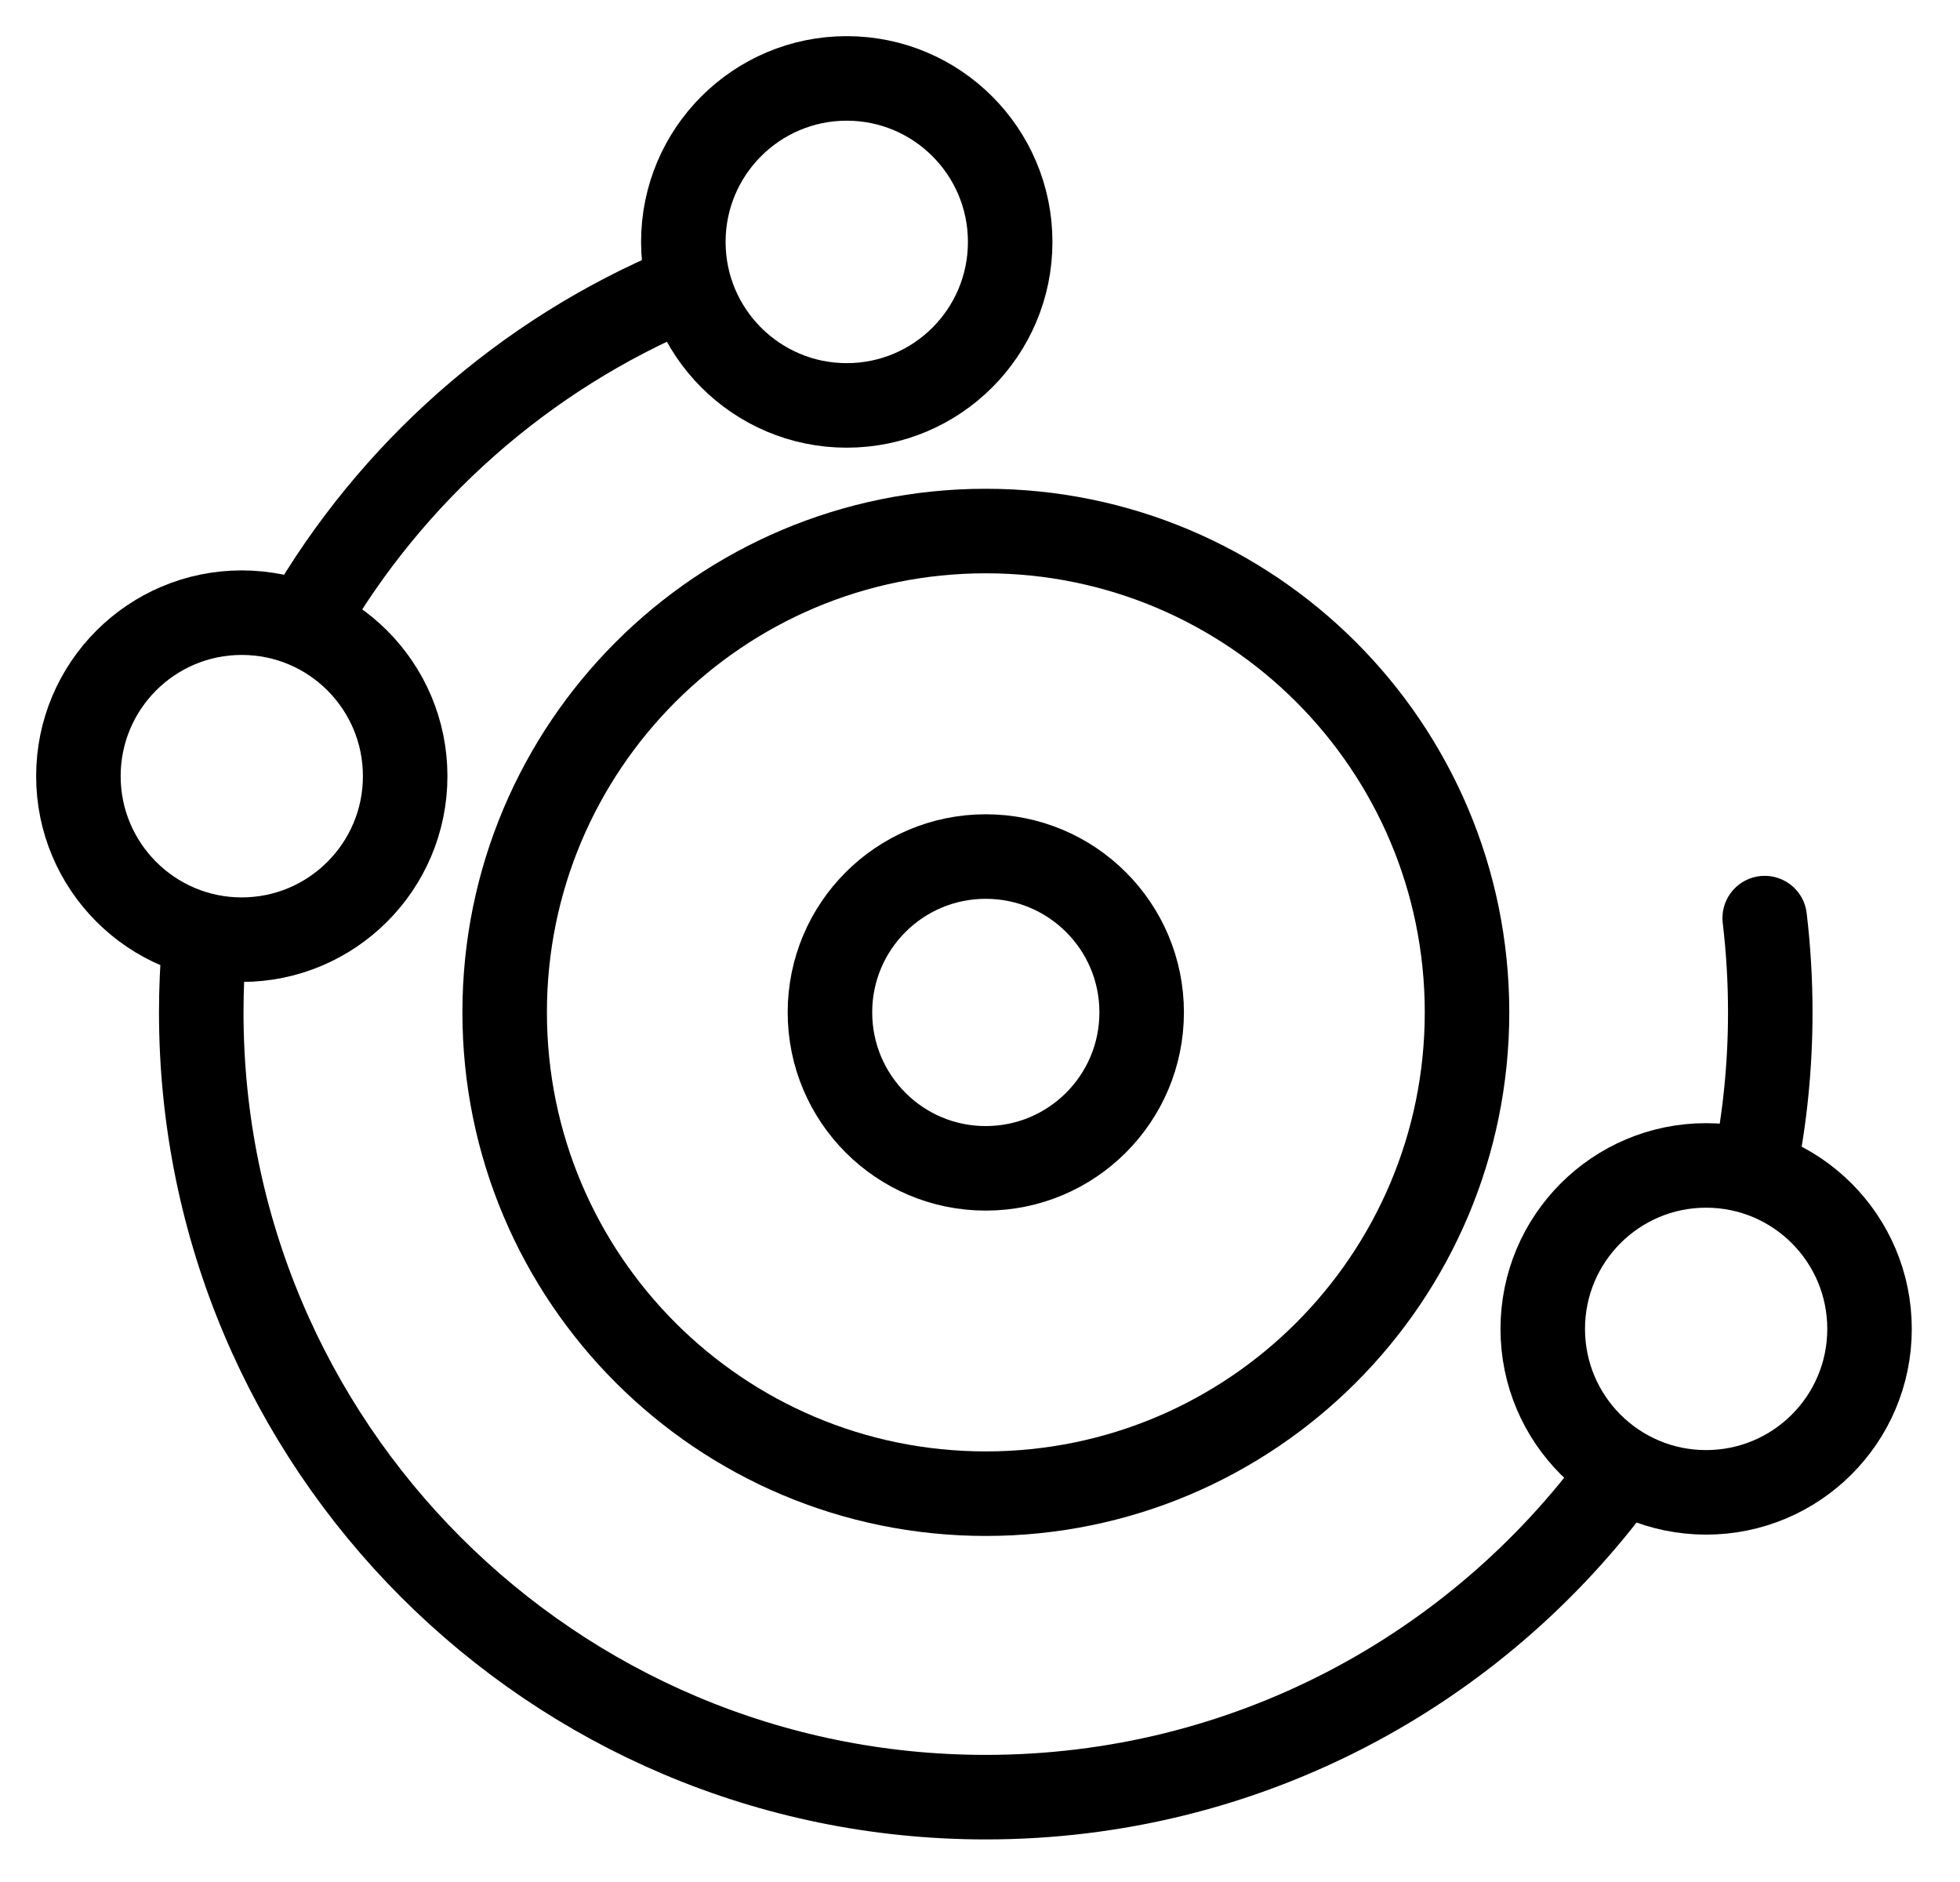
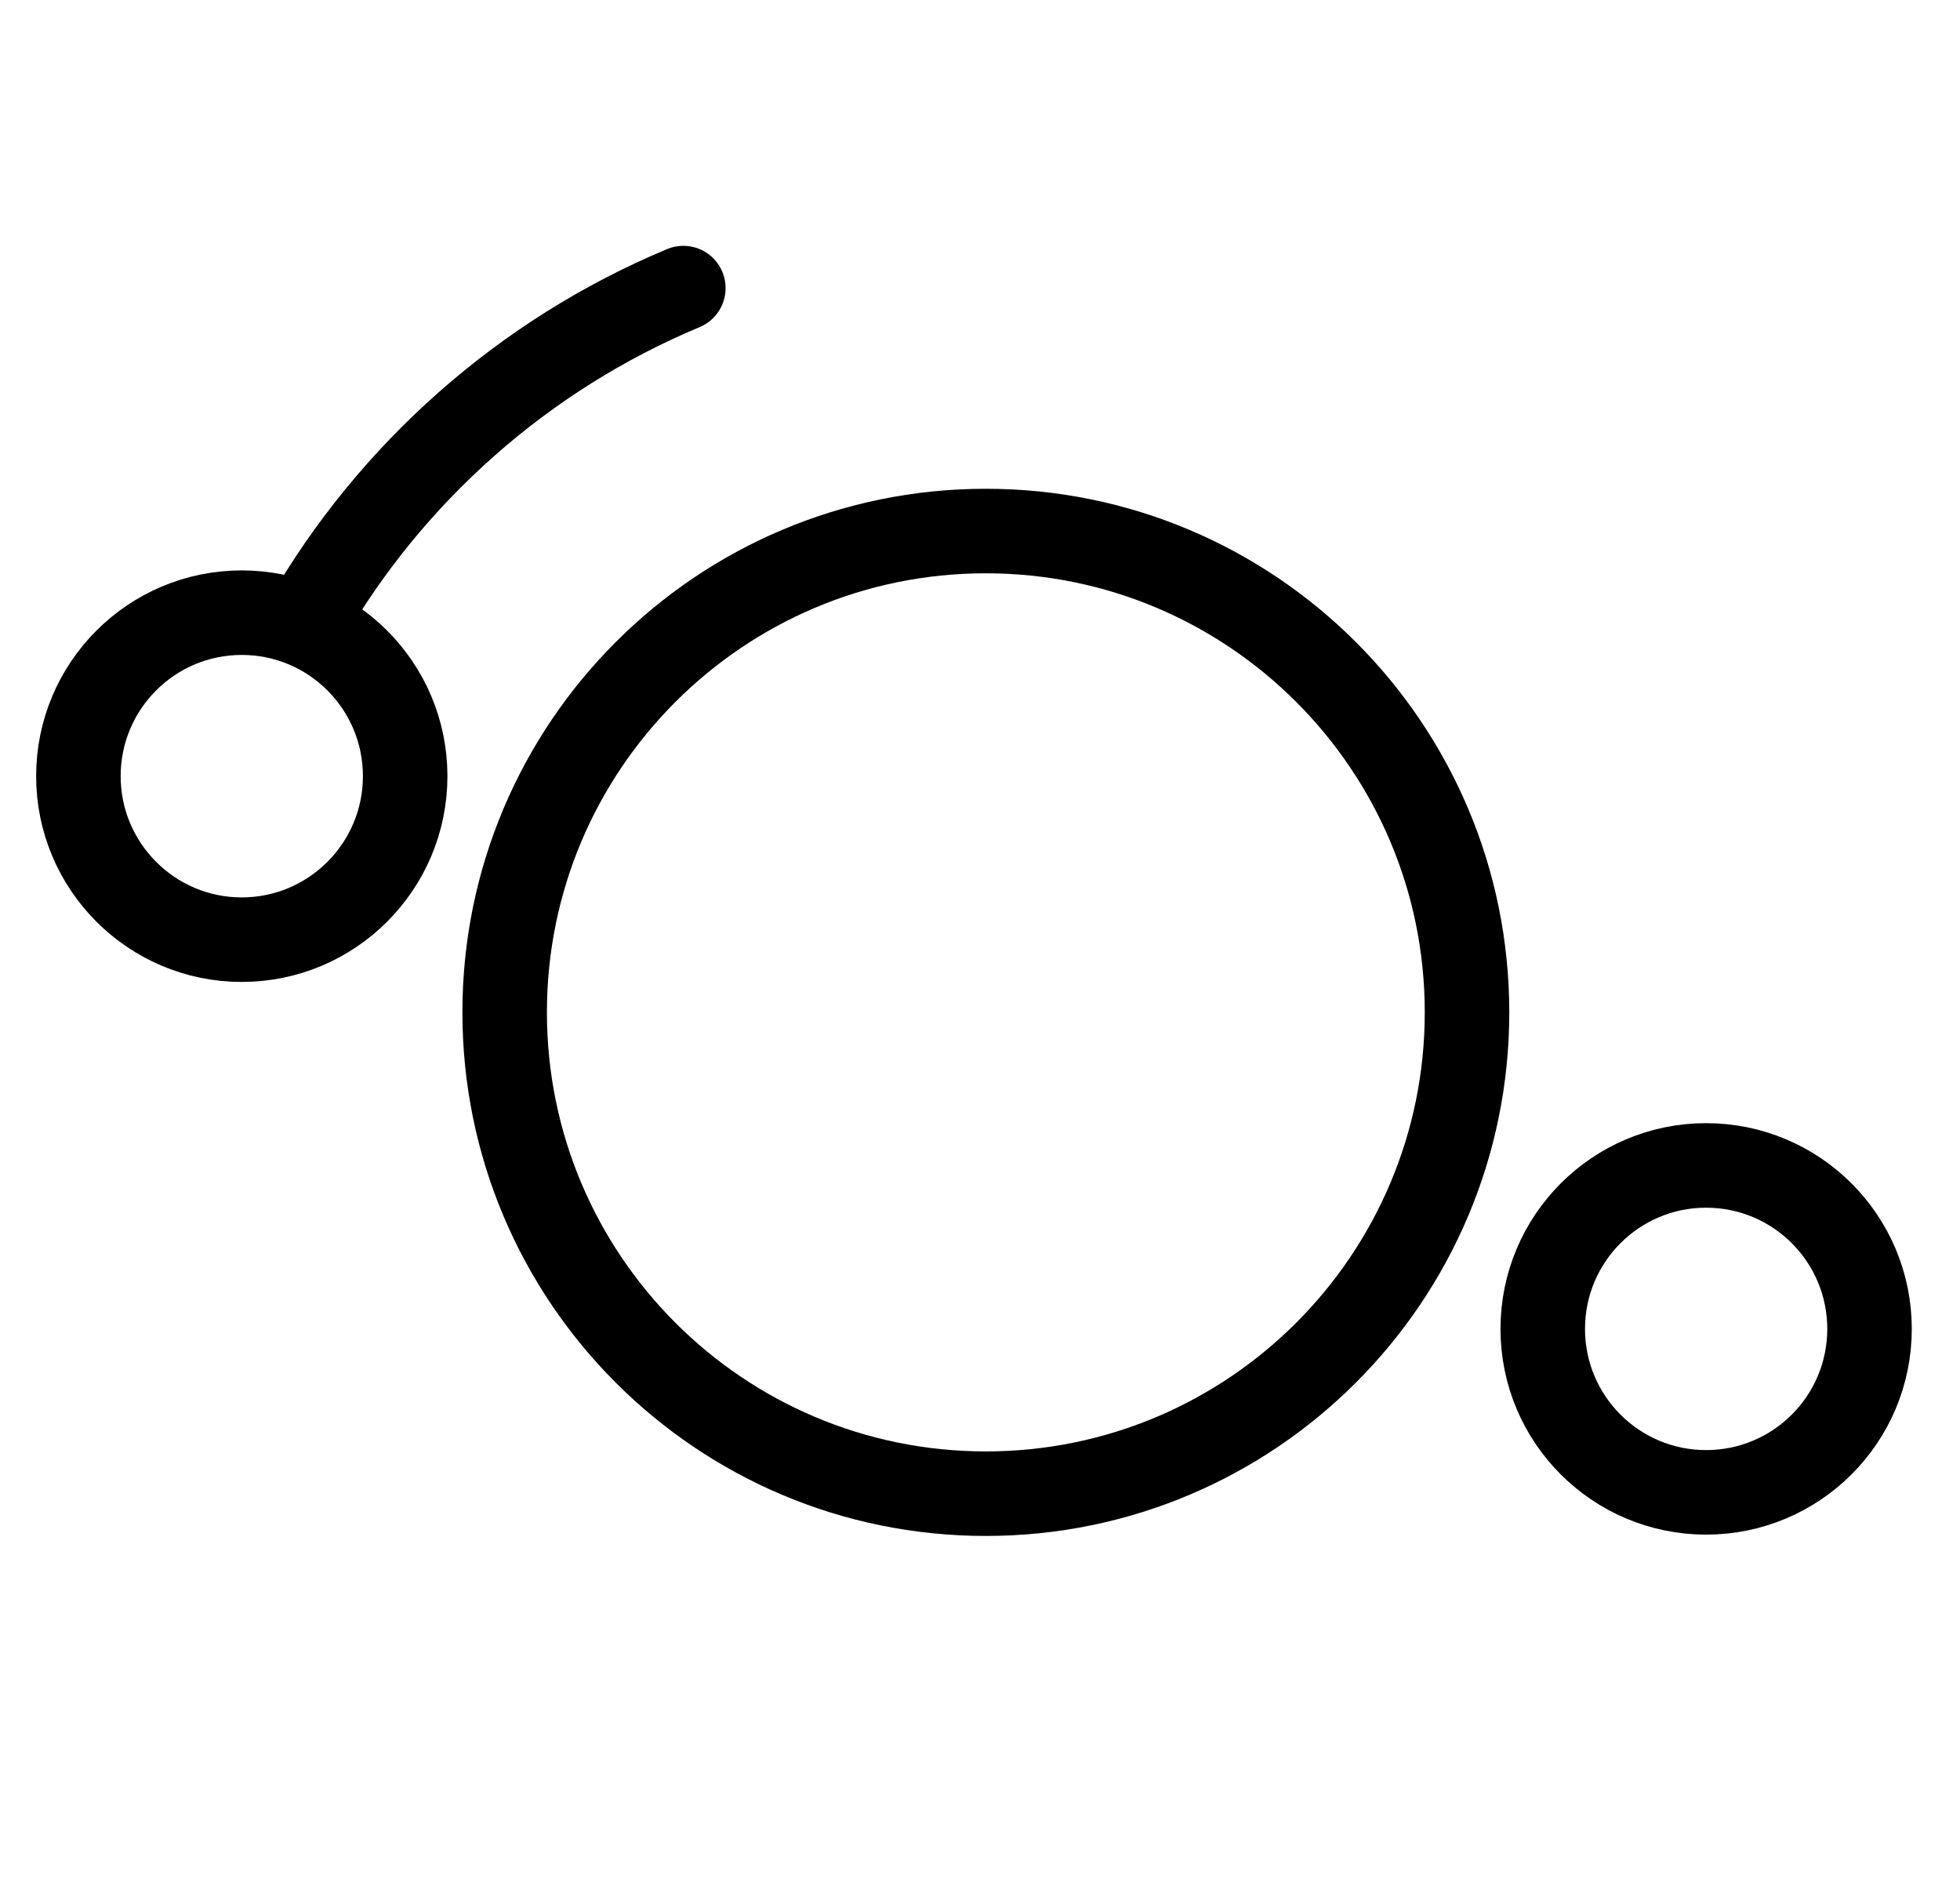
<svg xmlns="http://www.w3.org/2000/svg" width="25px" height="24px" viewBox="0 0 25 24" version="1.1">
  <title>编组 2</title>
  <g id="页面-1" stroke="none" stroke-width="1" fill="none" fill-rule="evenodd" stroke-linecap="round" stroke-linejoin="round">
    <g id="AI数字道路基站-CN" transform="translate(-598, -1035)" stroke="#000000" stroke-width="1.078">
      <g id="编组-10" transform="translate(598, 1036)">
        <g id="编组-2" transform="translate(1, 0)">
          <path d="M2.897,6.921 C3.988,5.026 5.683,3.524 7.716,2.674" id="Stroke-1" />
-           <path d="M19.65,17.82 C17.829,20.305 14.89,21.918 11.573,21.918 C6.047,21.918 1.567,17.438 1.567,11.91 C1.567,11.615 1.58,11.321 1.605,11.033" id="Stroke-3" />
-           <path d="M21.509,10.708 C21.556,11.103 21.58,11.503 21.58,11.909 C21.58,12.596 21.511,13.266 21.38,13.911" id="Stroke-5" />
          <path d="M17.712,11.91 C17.712,15.3 14.963,18.048 11.574,18.048 C8.184,18.048 5.437,15.3 5.437,11.91 C5.437,8.52 8.184,5.772 11.574,5.772 C14.963,5.772 17.712,8.52 17.712,11.91 Z" id="Stroke-7" />
-           <path d="M13.562,11.91 C13.562,13.009 12.672,13.899 11.573,13.899 C10.475,13.899 9.586,13.009 9.586,11.91 C9.586,10.812 10.475,9.923 11.573,9.923 C12.672,9.923 13.562,10.812 13.562,11.91 Z" id="Stroke-9" />
          <path d="M22.846,15.947 C22.846,17.099 21.913,18.031 20.761,18.031 C19.611,18.031 18.678,17.099 18.678,15.947 C18.678,14.795 19.611,13.862 20.761,13.862 C21.913,13.862 22.846,14.795 22.846,15.947 Z" id="Stroke-11" />
          <path d="M4.168,8.898 C4.168,10.048 3.235,10.983 2.083,10.983 C0.933,10.983 -3.49231755e-13,10.048 -3.49231755e-13,8.898 C-3.49231755e-13,7.746 0.933,6.813 2.083,6.813 C3.235,6.813 4.168,7.746 4.168,8.898 Z" id="Stroke-13" />
-           <path d="M11.885,2.085 C11.885,3.237 10.952,4.17 9.8,4.17 C8.65,4.17 7.716,3.237 7.716,2.085 C7.716,0.934 8.65,-2.84217094e-15 9.8,-2.84217094e-15 C10.952,-2.84217094e-15 11.885,0.934 11.885,2.085 Z" id="Stroke-15" />
        </g>
      </g>
    </g>
  </g>
</svg>